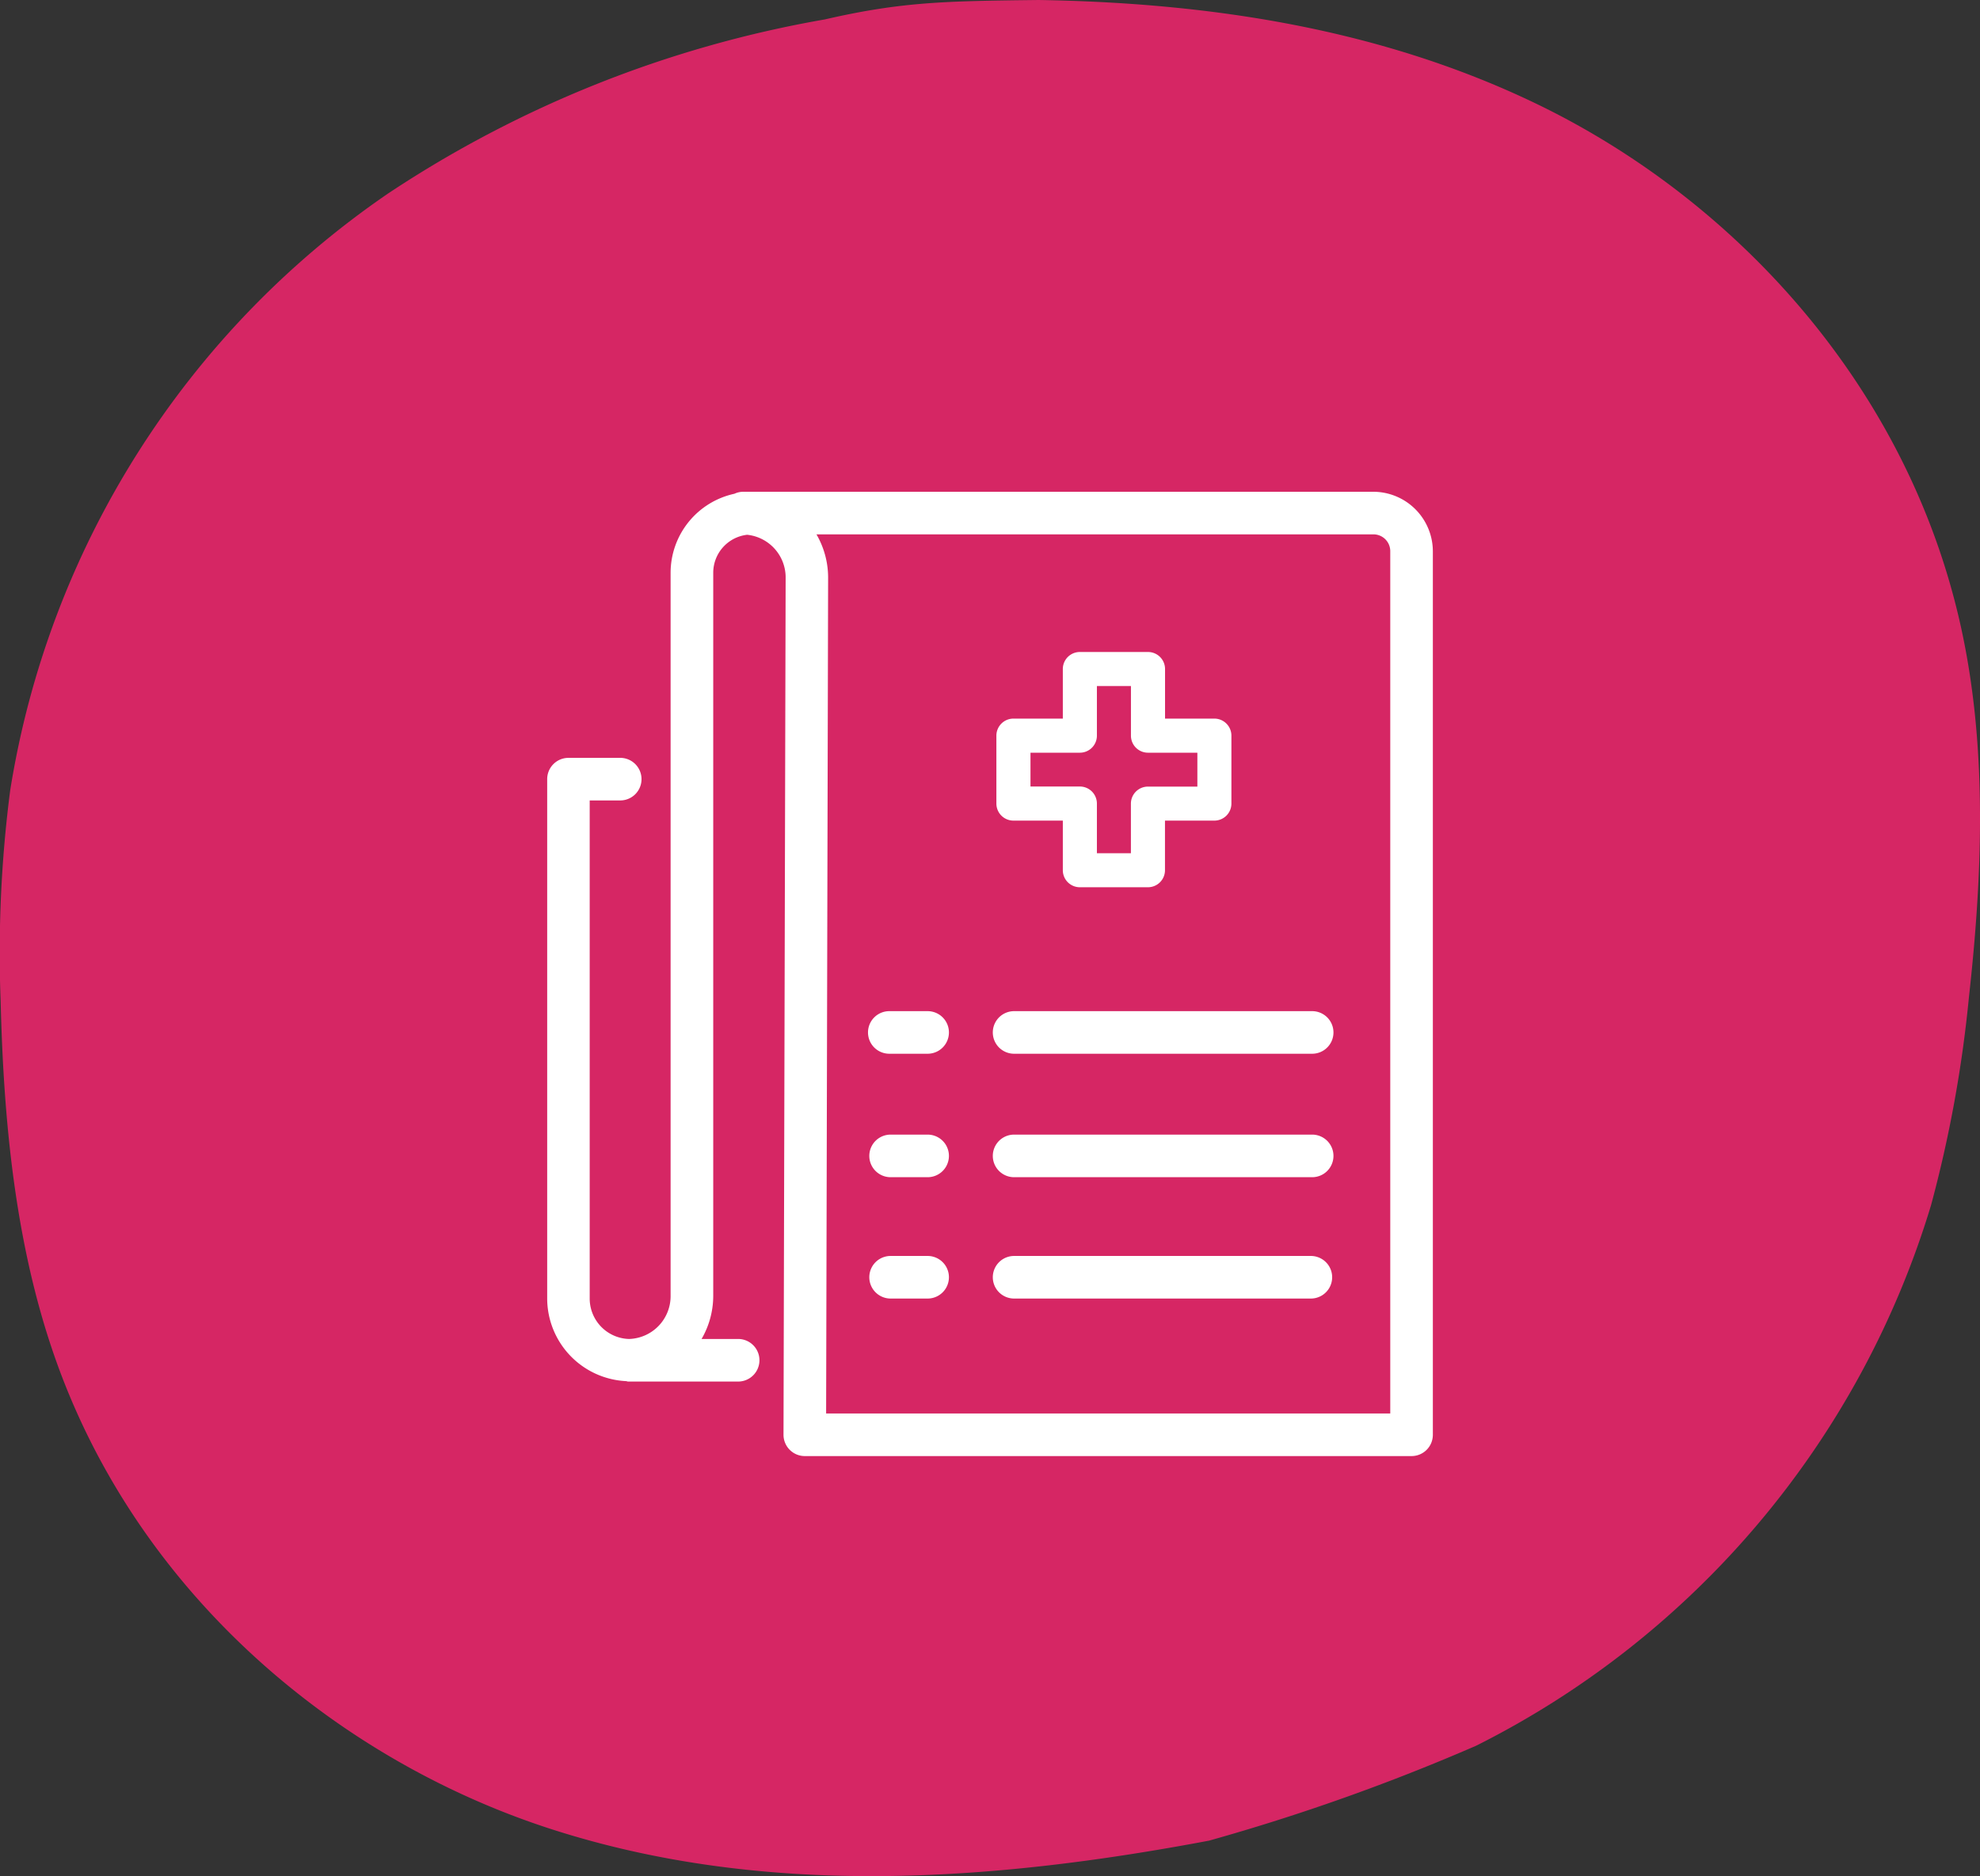
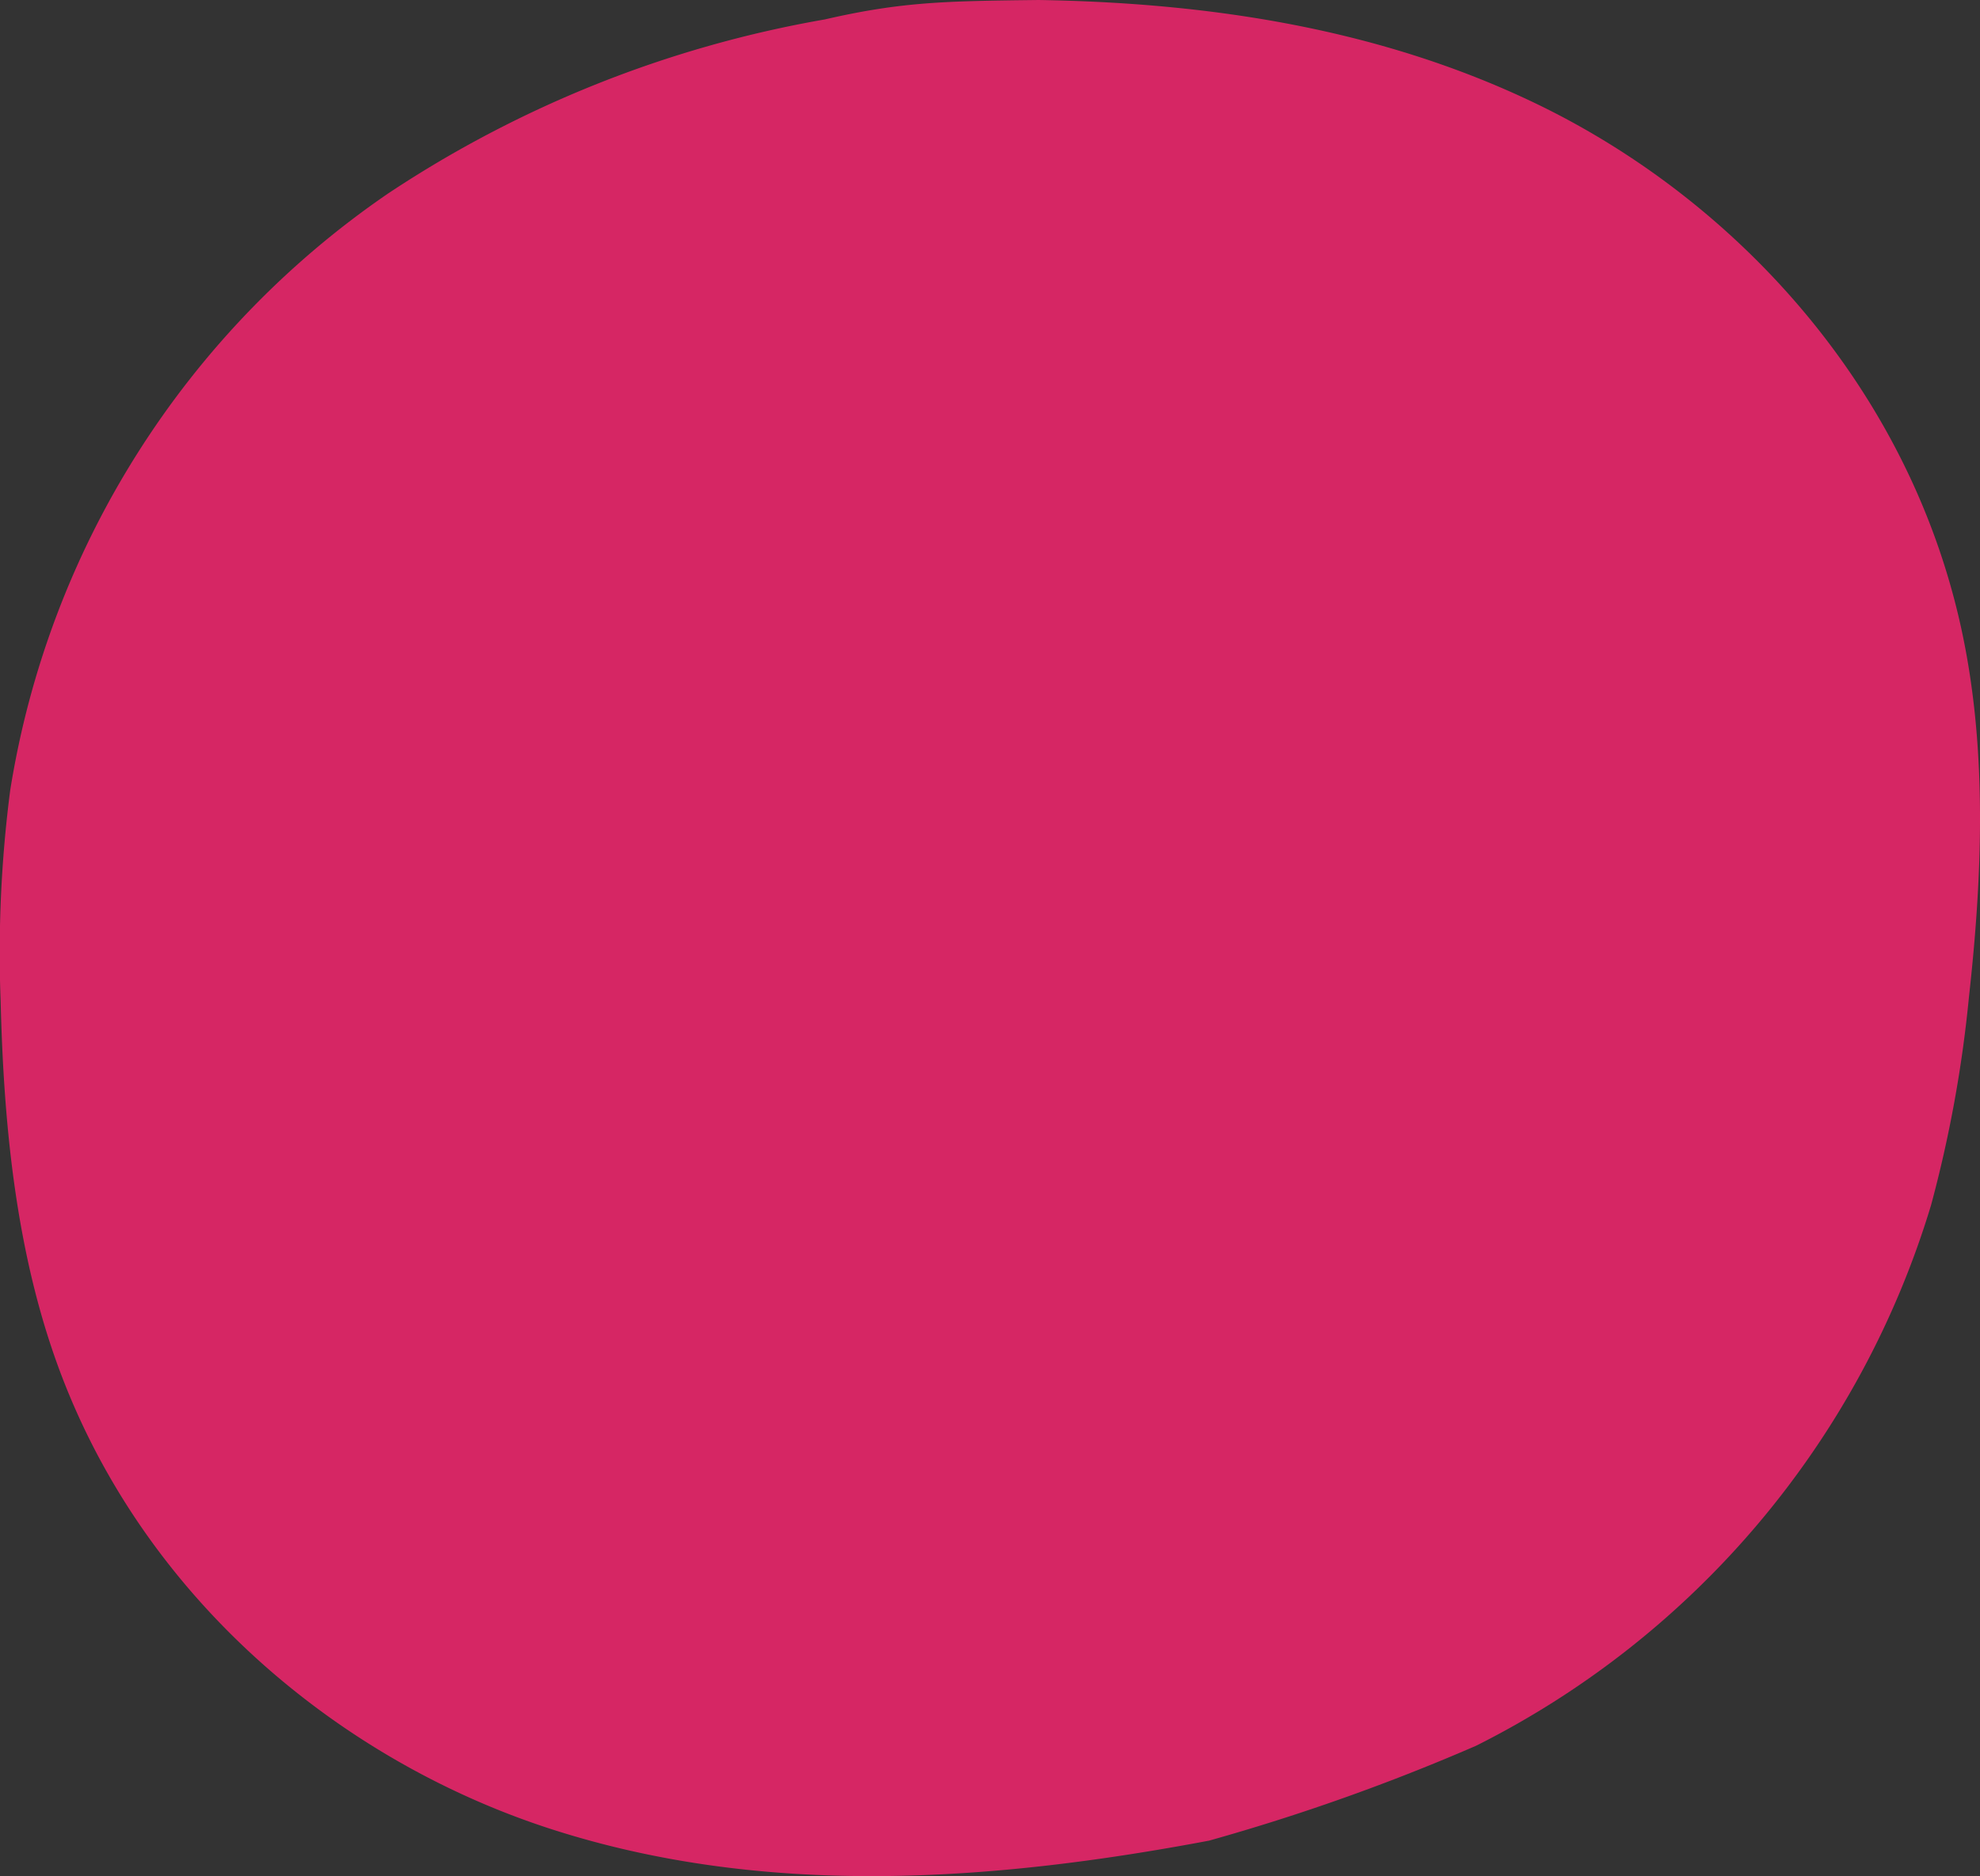
<svg xmlns="http://www.w3.org/2000/svg" width="99.292" height="94.095" viewBox="0 0 99.292 94.095">
  <rect x="0" y="0" width="99.292" height="94.095" fill="#333333" stroke="none" />
  <defs>
    <clipPath id="clip-path">
      <rect id="Rectangle_2434" data-name="Rectangle 2434" width="99.292" height="94.095" fill="#d62664" />
    </clipPath>
    <clipPath id="clip-path-2">
-       <rect id="Rectangle_1293" data-name="Rectangle 1293" width="44.414" height="48.364" fill="none" />
-     </clipPath>
+       </clipPath>
  </defs>
  <g id="Group_4421" data-name="Group 4421" transform="translate(-782.807 -2917.414)">
    <g id="Group_4379" data-name="Group 4379" transform="translate(782.807 2917.414)">
      <g id="Group_3171" data-name="Group 3171" clip-path="url(#clip-path)">
        <path id="Path_5355" data-name="Path 5355" d="M.033,50.235c.148,6.055.742,12.193,2.714,17.828,4.165,11.9,14.178,20.211,24.883,23.67s22.073,2.644,33,.583a104.088,104.088,0,0,0,13.4-4.763h0A44.809,44.809,0,0,0,96.837,60.444a63.4,63.4,0,0,0,1.9-10.433c.669-6.02.908-12.182-.287-18.031C95.926,19.625,87.124,10.043,76.982,5.174,69.186,1.431,60.661.139,52.091,0,47.438.054,45.244.081,41.36.975a57.313,57.313,0,0,0-21.9,8.731h0A44.809,44.809,0,0,0,.511,39.642,63.413,63.413,0,0,0,.033,50.235" transform="translate(0)" fill="#d62664" />
      </g>
    </g>
    <g id="Group_1666" data-name="Group 1666" transform="translate(810.247 2942.078)">
      <g id="Group_1665" data-name="Group 1665" transform="translate(0 0)" clip-path="url(#clip-path-2)">
-         <path id="Path_4388" data-name="Path 4388" d="M41.424,0H9.822a1.051,1.051,0,0,0-.433.1,4.06,4.06,0,0,0-3.2,3.961v36.3a2.148,2.148,0,0,1-2.084,2.13,2.029,2.029,0,0,1-1.973-2.023V15.481H3.63a1.068,1.068,0,1,0,0-2.135H1.068A1.067,1.067,0,0,0,0,14.413v26.05a4.159,4.159,0,0,0,3.95,4.142c.037,0,.069.021.107.021H9.609a1.068,1.068,0,0,0,0-2.135H7.742a4.317,4.317,0,0,0,.585-2.135V4.057a1.918,1.918,0,0,1,1.7-1.9,2.152,2.152,0,0,1,1.931,2.11l-.107,43.026a1.068,1.068,0,0,0,1.068,1.071H43.346A1.067,1.067,0,0,0,44.414,47.3V2.989A2.993,2.993,0,0,0,41.424,0m.854,46.229H13.988l.1-41.958a4.321,4.321,0,0,0-.585-2.135H41.424a.844.844,0,0,1,.854.854Z" transform="translate(0 0)" fill="#fff" />
+         <path id="Path_4388" data-name="Path 4388" d="M41.424,0H9.822a1.051,1.051,0,0,0-.433.1,4.06,4.06,0,0,0-3.2,3.961v36.3a2.148,2.148,0,0,1-2.084,2.13,2.029,2.029,0,0,1-1.973-2.023V15.481H3.63a1.068,1.068,0,1,0,0-2.135H1.068A1.067,1.067,0,0,0,0,14.413v26.05a4.159,4.159,0,0,0,3.95,4.142c.037,0,.069.021.107.021H9.609a1.068,1.068,0,0,0,0-2.135H7.742a4.317,4.317,0,0,0,.585-2.135V4.057a1.918,1.918,0,0,1,1.7-1.9,2.152,2.152,0,0,1,1.931,2.11l-.107,43.026a1.068,1.068,0,0,0,1.068,1.071H43.346A1.067,1.067,0,0,0,44.414,47.3A2.993,2.993,0,0,0,41.424,0m.854,46.229H13.988l.1-41.958a4.321,4.321,0,0,0-.585-2.135H41.424a.844.844,0,0,1,.854.854Z" transform="translate(0 0)" fill="#fff" />
        <path id="Path_4389" data-name="Path 4389" d="M36.915,24.4H21.968a1.068,1.068,0,0,0,0,2.135H36.915a1.068,1.068,0,1,0,0-2.135" transform="translate(1.414 1.65)" fill="#fff" />
        <path id="Path_4390" data-name="Path 4390" d="M36.915,30.2H21.968a1.068,1.068,0,0,0,0,2.135H36.915a1.068,1.068,0,1,0,0-2.135" transform="translate(1.414 2.042)" fill="#fff" />
        <path id="Path_4391" data-name="Path 4391" d="M36.915,35.9H21.968a1.068,1.068,0,0,0,0,2.135H36.915a1.068,1.068,0,0,0,0-2.135" transform="translate(1.414 2.428)" fill="#fff" />
        <path id="Path_4392" data-name="Path 4392" d="M18.089,24.4H16.168a1.068,1.068,0,1,0,0,2.135h1.922a1.068,1.068,0,0,0,0-2.135" transform="translate(1.021 1.65)" fill="#fff" />
-         <path id="Path_4393" data-name="Path 4393" d="M18.089,30.2H16.168a1.068,1.068,0,0,0,0,2.135h1.922a1.068,1.068,0,0,0,0-2.135" transform="translate(1.021 2.042)" fill="#fff" />
        <path id="Path_4394" data-name="Path 4394" d="M18.089,35.9H16.168a1.068,1.068,0,0,0,0,2.135h1.922a1.068,1.068,0,0,0,0-2.135" transform="translate(1.021 2.428)" fill="#fff" />
        <path id="Path_4395" data-name="Path 4395" d="M21.954,15.984h2.477v2.488a.854.854,0,0,0,.854.854H28.7a.854.854,0,0,0,.854-.854V15.984h2.477a.854.854,0,0,0,.854-.855V11.723a.855.855,0,0,0-.854-.855H29.557V8.381a.854.854,0,0,0-.854-.854H25.285a.854.854,0,0,0-.854.854v2.487H21.954a.856.856,0,0,0-.855.855v3.406a.855.855,0,0,0,.855.855m.855-3.406h2.476a.854.854,0,0,0,.855-.855V9.236h1.707v2.487a.854.854,0,0,0,.855.855h2.476v1.7H28.7a.855.855,0,0,0-.855.855v2.488H26.14V15.129a.855.855,0,0,0-.855-.855H22.809Z" transform="translate(1.427 0.509)" fill="#fff" />
      </g>
    </g>
  </g>
</svg>